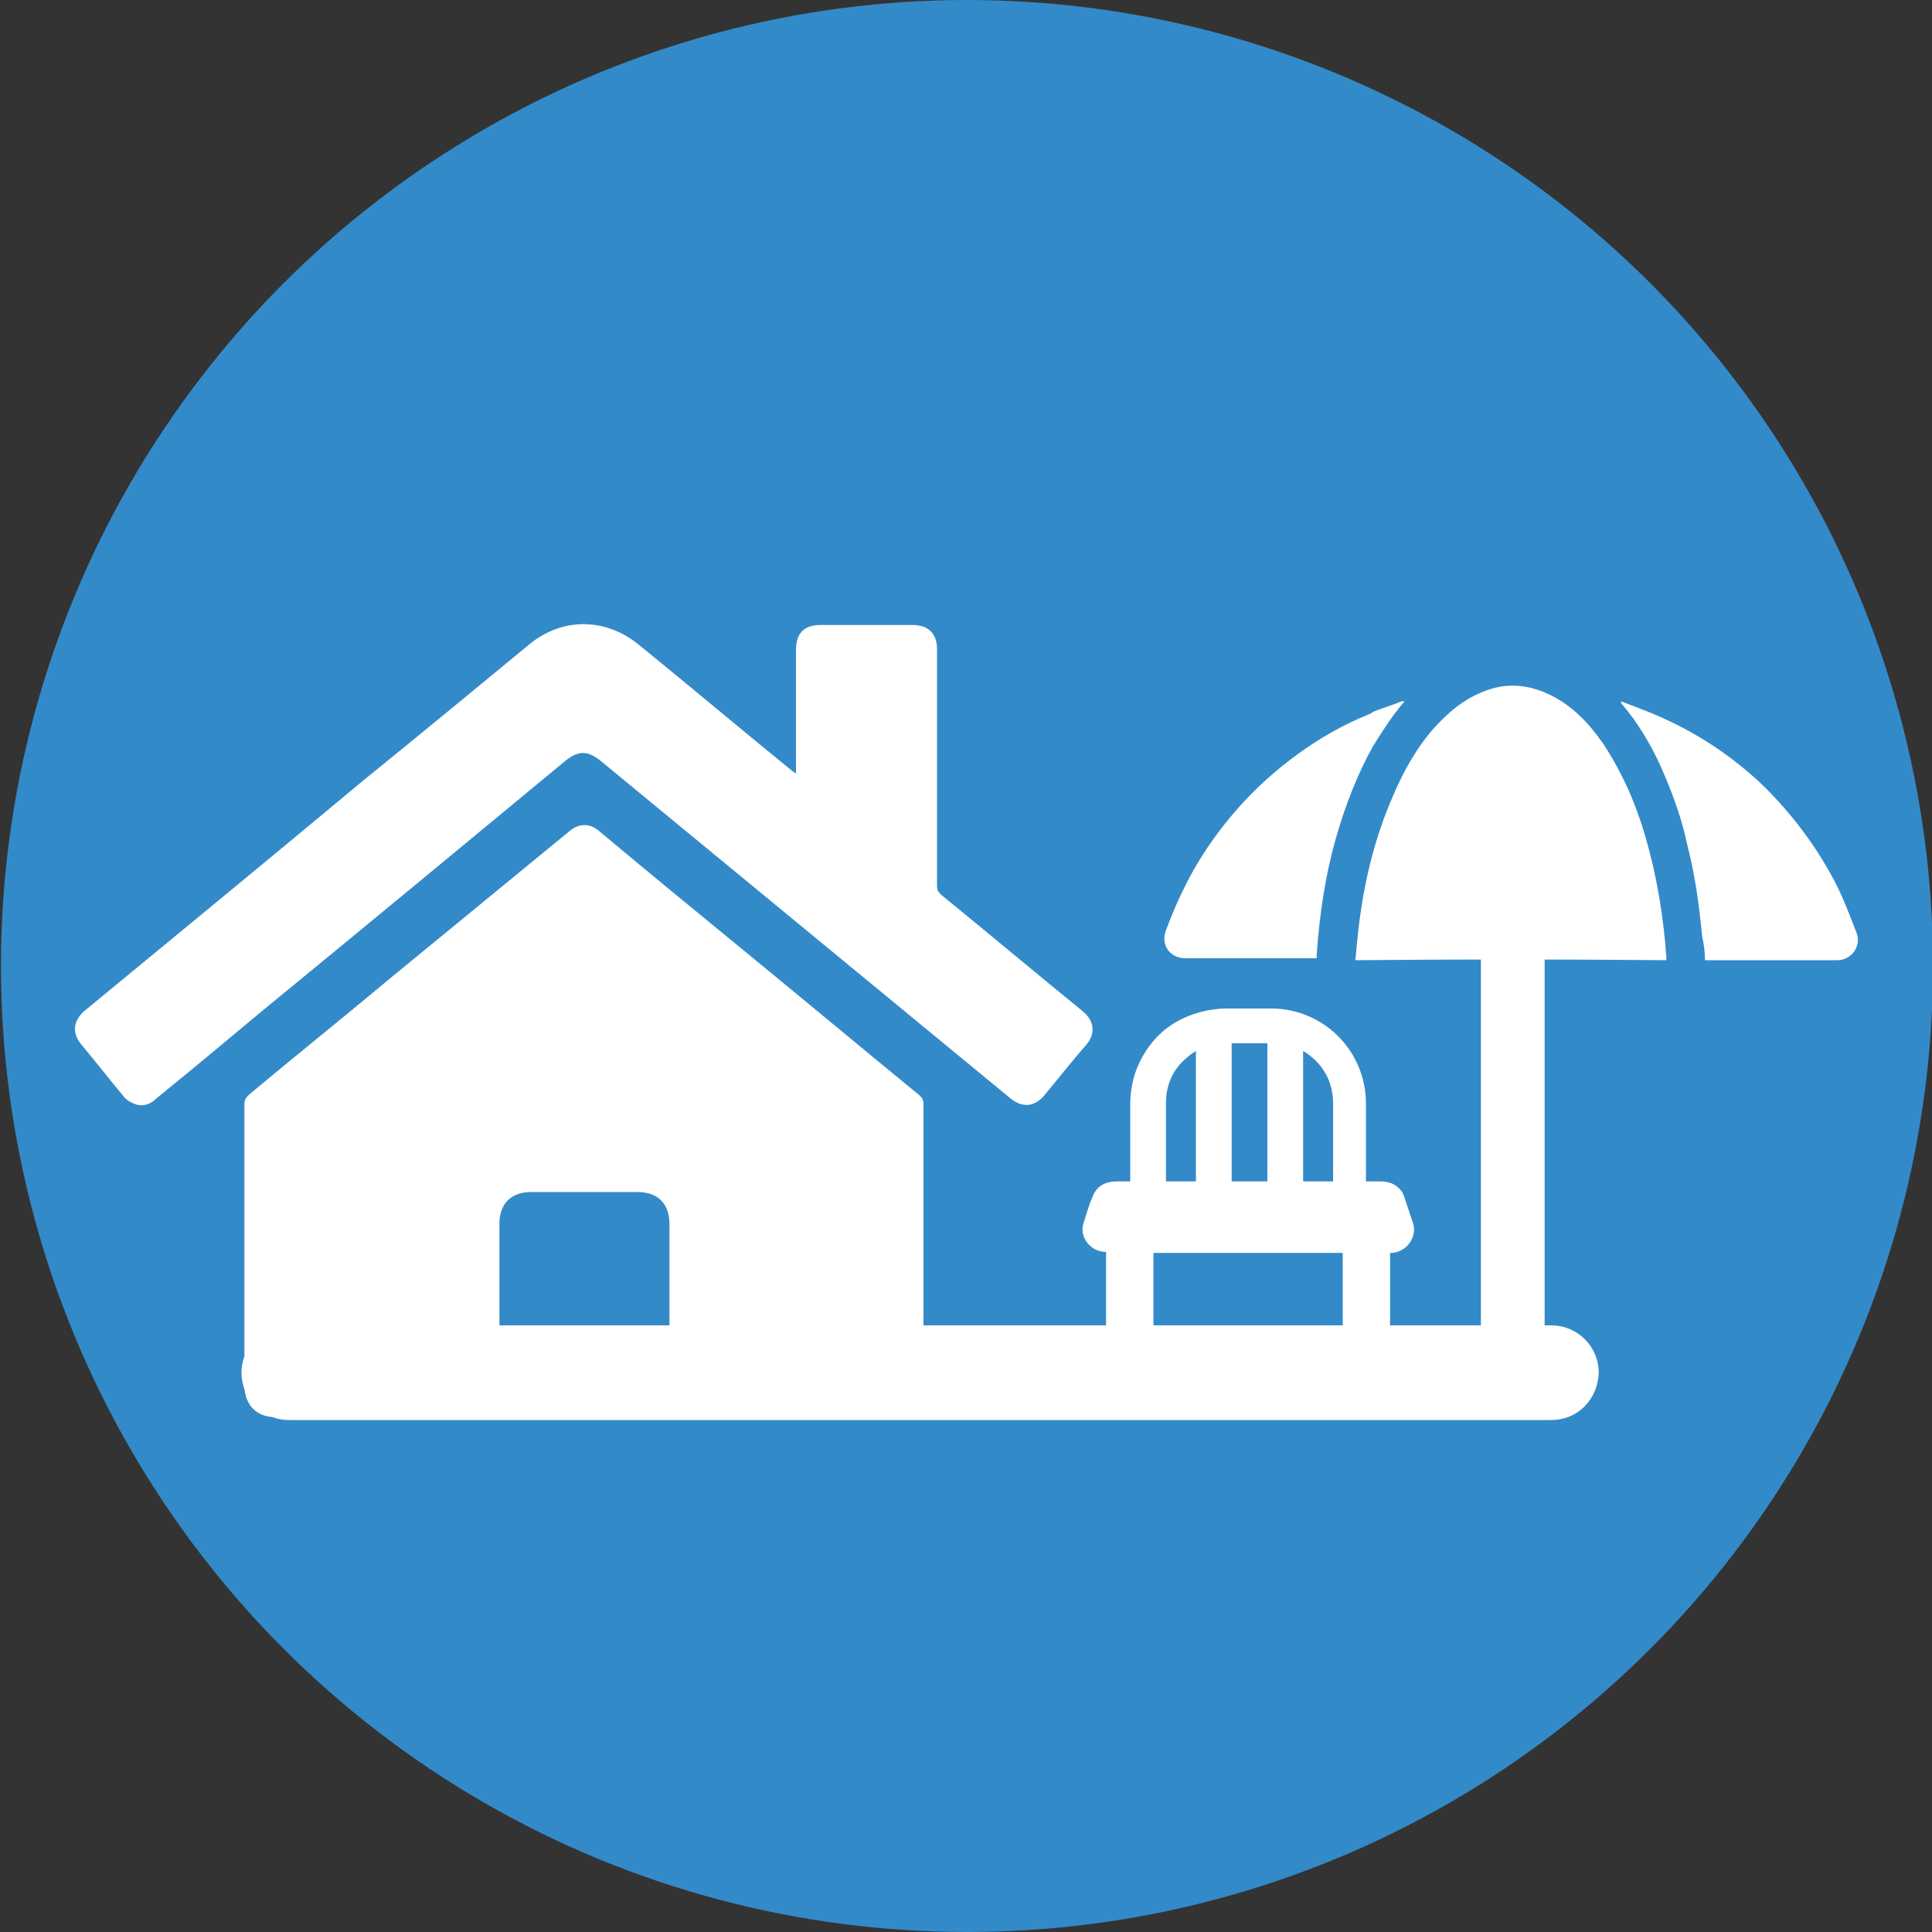
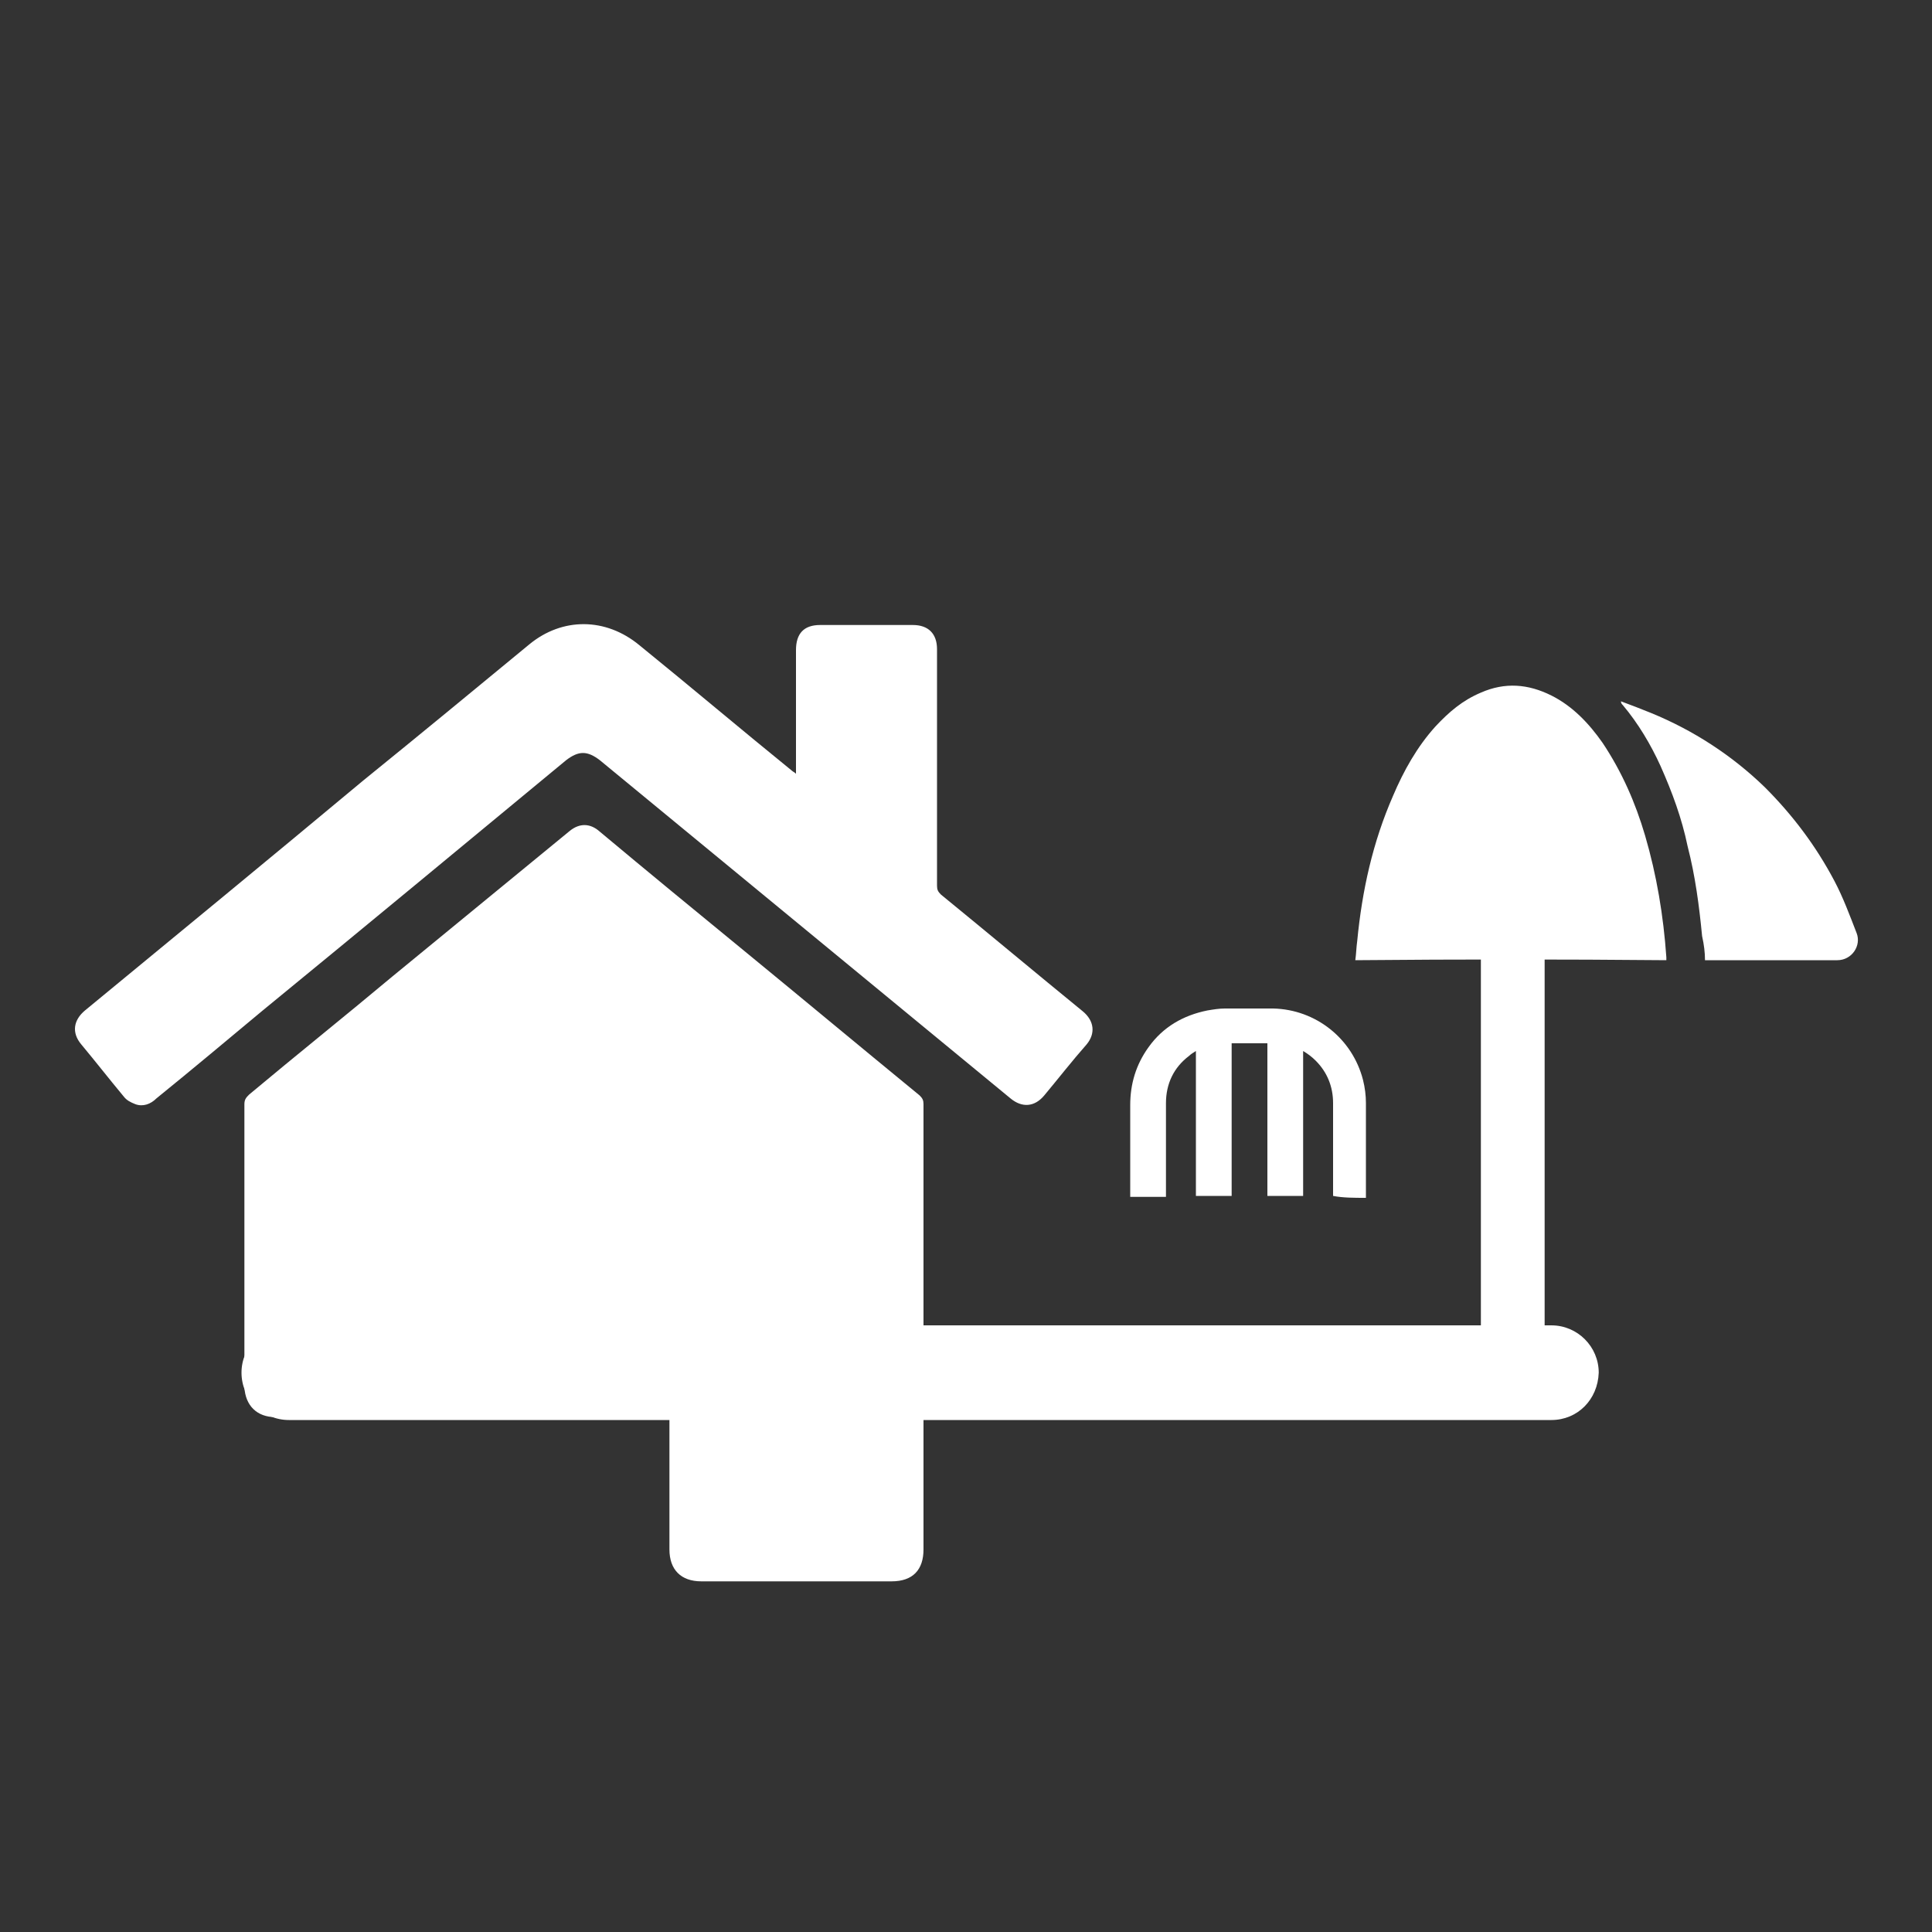
<svg xmlns="http://www.w3.org/2000/svg" version="1.1" id="Ebene_1" x="0px" y="0px" viewBox="0 0 200 200" style="enable-background:new 0 0 200 200;" xml:space="preserve">
  <rect x="0" y="0" width="200" height="200" fill="#333333" stroke="none" />
  <style type="text/css">
	.st0{fill:#338AC9;}
	.st1{fill:#FFFFFF;}
</style>
  <g>
-     <circle class="st0" cx="100.1" cy="100" r="100" />
-   </g>
+     </g>
  <g>
    <g>
-       <path class="st1" d="M95.6,128.9c0-4.9,0-9.7,0-14.6c0-0.4-0.1-0.6-0.4-0.9c-6.1-5-12.1-10-18.2-15c-5-4.1-10-8.2-14.9-12.3    c-1-0.9-2.1-0.9-3.1-0.1c-6.1,5-12.3,10.1-18.4,15.1c-4.9,4.1-9.9,8.1-14.8,12.2c-0.3,0.3-0.5,0.5-0.5,1c0,9.6,0,19.2,0,28.9    c0,0.1,0,0.3,0,0.4c0.1,1.9,1.3,3.1,3.2,3.1c6.3,0,12.5,0,18.8,0c0.7,0,1.4,0,2.1-0.1c1.4-0.3,2.3-1.5,2.3-3c0-5.6,0-11.3,0-16.9    c0-2.1,1.2-3.3,3.3-3.3c3.7,0,7.3,0,11,0c2.1,0,3.3,1.2,3.3,3.3c0,5.6,0,11.2,0,16.8c0,2.1,1.2,3.3,3.3,3.3c6.6,0,13.1,0,19.7,0    c2.2,0,3.3-1.2,3.3-3.3C95.6,138.5,95.6,133.7,95.6,128.9z M82.4,80.1c-0.2-0.2-0.3-0.2-0.4-0.3c-5.3-4.3-10.5-8.7-15.8-13    c-3.5-2.9-8-2.9-11.4-0.1c-5.7,4.7-11.4,9.4-17.2,14.1C28,88.8,18.4,96.7,8.8,104.6c-1.2,1-1.4,2.3-0.4,3.5    c1.5,1.8,2.9,3.6,4.4,5.4c0.3,0.4,0.7,0.6,1.2,0.8c0.8,0.3,1.6,0,2.2-0.6c3.7-3,7.4-6.1,11-9.1c10.5-8.6,21-17.3,31.4-25.9    c1.3-1,2.2-1,3.5,0c14.2,11.7,28.3,23.3,42.5,35c1.2,1,2.5,0.9,3.5-0.3c1.5-1.8,2.9-3.6,4.4-5.3c0.9-1.1,0.8-2.4-0.4-3.4    c-4.9-4-9.8-8.1-14.7-12.1c-0.3-0.3-0.4-0.5-0.4-0.9c0-8.2,0-16.3,0-24.5c0-1.6-0.9-2.5-2.5-2.5c-3.2,0-6.4,0-9.6,0    c-1.7,0-2.5,0.9-2.5,2.6c0,4.1,0,8.2,0,12.2C82.4,79.6,82.4,79.8,82.4,80.1z" />
+       <path class="st1" d="M95.6,128.9c0-4.9,0-9.7,0-14.6c0-0.4-0.1-0.6-0.4-0.9c-6.1-5-12.1-10-18.2-15c-5-4.1-10-8.2-14.9-12.3    c-1-0.9-2.1-0.9-3.1-0.1c-6.1,5-12.3,10.1-18.4,15.1c-4.9,4.1-9.9,8.1-14.8,12.2c-0.3,0.3-0.5,0.5-0.5,1c0,9.6,0,19.2,0,28.9    c0,0.1,0,0.3,0,0.4c0.1,1.9,1.3,3.1,3.2,3.1c6.3,0,12.5,0,18.8,0c0.7,0,1.4,0,2.1-0.1c1.4-0.3,2.3-1.5,2.3-3c0-2.1,1.2-3.3,3.3-3.3c3.7,0,7.3,0,11,0c2.1,0,3.3,1.2,3.3,3.3c0,5.6,0,11.2,0,16.8c0,2.1,1.2,3.3,3.3,3.3c6.6,0,13.1,0,19.7,0    c2.2,0,3.3-1.2,3.3-3.3C95.6,138.5,95.6,133.7,95.6,128.9z M82.4,80.1c-0.2-0.2-0.3-0.2-0.4-0.3c-5.3-4.3-10.5-8.7-15.8-13    c-3.5-2.9-8-2.9-11.4-0.1c-5.7,4.7-11.4,9.4-17.2,14.1C28,88.8,18.4,96.7,8.8,104.6c-1.2,1-1.4,2.3-0.4,3.5    c1.5,1.8,2.9,3.6,4.4,5.4c0.3,0.4,0.7,0.6,1.2,0.8c0.8,0.3,1.6,0,2.2-0.6c3.7-3,7.4-6.1,11-9.1c10.5-8.6,21-17.3,31.4-25.9    c1.3-1,2.2-1,3.5,0c14.2,11.7,28.3,23.3,42.5,35c1.2,1,2.5,0.9,3.5-0.3c1.5-1.8,2.9-3.6,4.4-5.3c0.9-1.1,0.8-2.4-0.4-3.4    c-4.9-4-9.8-8.1-14.7-12.1c-0.3-0.3-0.4-0.5-0.4-0.9c0-8.2,0-16.3,0-24.5c0-1.6-0.9-2.5-2.5-2.5c-3.2,0-6.4,0-9.6,0    c-1.7,0-2.5,0.9-2.5,2.6c0,4.1,0,8.2,0,12.2C82.4,79.6,82.4,79.8,82.4,80.1z" />
    </g>
    <path class="st1" d="M160.6,147H29.9c-2.7,0-4.9-2.2-4.9-4.9v0c0-2.7,2.2-4.9,4.9-4.9h130.7c2.7,0,4.9,2.2,4.9,4.9v0   C165.4,144.9,163.3,147,160.6,147z" />
    <g>
      <path class="st1" d="M141.4,124c0-0.1,0-0.2,0-0.2c0-3.2,0-6.4,0-9.6c0-0.8-0.1-1.6-0.3-2.4c-1.1-4.3-4.9-7.3-9.3-7.4    c-1.7,0-3.3,0-5,0c-0.6,0-1.2,0.1-1.8,0.2c-2.5,0.5-4.6,1.7-6.1,3.8c-1.3,1.8-1.9,3.8-1.9,6c0,3.1,0,6.2,0,9.3c0,0.1,0,0.2,0,0.2    c1.2,0,2.4,0,3.7,0c0-0.1,0-0.2,0-0.3c0-3.1,0-6.2,0-9.4c0-2,0.8-3.7,2.4-4.9c0.2-0.2,0.4-0.3,0.7-0.5c0,5.1,0,10,0,15    c1.2,0,2.4,0,3.7,0c0-5.3,0-10.6,0-15.8c1.2,0,2.4,0,3.7,0c0,5.3,0,10.6,0,15.8c1.2,0,2.4,0,3.7,0c0-5,0-10,0-15    c0.5,0.3,0.9,0.6,1.3,1c1.2,1.2,1.8,2.7,1.8,4.4c0,3.1,0,6.2,0,9.3c0,0.1,0,0.2,0,0.3C139,124,140.2,124,141.4,124z" />
-       <path class="st1" d="M115.5,139.4c-0.1-0.1-0.3-0.1-0.4-0.2c-0.4-0.3-0.6-0.7-0.6-1.2c0-2.7,0-5.4,0-8.1c0-0.1,0-0.2,0-0.3    c-0.4,0-0.8-0.1-1.2-0.3c-1-0.6-1.5-1.7-1.1-2.8c0.3-0.9,0.5-1.7,0.9-2.6c0.4-1.1,1.3-1.6,2.5-1.6c3,0,6,0,8.9,0    c6.1,0,12.3,0,18.4,0c0.8,0,1.5,0.2,2.1,0.9c0.2,0.2,0.3,0.5,0.4,0.8c0.3,0.9,0.6,1.8,0.9,2.7c0.4,1.4-0.7,2.9-2.2,3    c-0.1,0-0.1,0-0.2,0c0,0.1,0,0.2,0,0.3c0,2.6,0,5.3,0,7.9c0,0.8-0.2,1.3-1,1.6c-1,0-1.9,0-2.9,0c-0.8-0.3-1-0.8-1-1.6    c0-2.6,0-5.3,0-7.9c0-0.1,0-0.2,0-0.3c-6.5,0-13,0-19.6,0c0,0.1,0,0.2,0,0.3c0,2.7,0,5.5,0,8.2c0,0.5-0.1,0.8-0.5,1.1    c-0.1,0.1-0.3,0.2-0.5,0.2C117.5,139.4,116.5,139.4,115.5,139.4z" />
    </g>
    <g>
      <path class="st1" d="M172.5,99.4c0-0.1,0-0.2,0-0.3c-0.3-4.3-1-8.5-2.2-12.6c-1-3.4-2.4-6.6-4.4-9.6c-1.4-2-3.1-3.8-5.3-4.9    c-2.4-1.2-4.8-1.4-7.3-0.3c-1.9,0.8-3.3,2-4.7,3.5c-1.9,2.1-3.3,4.6-4.4,7.2c-2.1,4.8-3.2,9.8-3.7,15c-0.1,0.7-0.1,1.3-0.2,2    C151.1,99.3,161.8,99.3,172.5,99.4z M176.5,99.4c1.6,0,3.1,0,4.6,0c3,0,6.1,0,9.1,0c1.5,0,2.5-1.5,2-2.8c-0.7-1.8-1.4-3.7-2.3-5.4    c-1.9-3.6-4.3-6.8-7.2-9.7c-3.4-3.3-7.4-5.9-11.8-7.7c-1-0.4-2-0.8-3.1-1.2c0,0.2,0.1,0.3,0.2,0.4c1.6,1.9,2.9,4.1,3.9,6.3    c1.2,2.7,2.2,5.4,2.8,8.3c0.8,3.1,1.2,6.2,1.5,9.3C176.4,97.8,176.5,98.6,176.5,99.4z" />
-       <path class="st1" d="M145.1,72.6c0.1,0,0.2,0,0.3,0c-1.3,1.5-2.3,3.1-3.3,4.7c-1.6,2.9-2.8,6-3.7,9.1c-1.2,4.1-1.8,8.2-2.1,12.5    c0,0.1,0,0.2,0,0.3c-0.6,0-1.3,0-1.9,0c-3.9,0-7.8,0-11.7,0c-1.5,0-2.6-1.3-2-2.9c1.3-3.5,2.9-6.7,5.1-9.7    c2.4-3.3,5.2-6.1,8.5-8.5c2.3-1.7,4.8-3.1,7.5-4.2c0.1,0,0.2-0.1,0.3-0.2C143.1,73.3,144.1,73,145.1,72.6z" />
    </g>
    <path class="st1" d="M159.9,92.8v44.4c0,1.8-1.5,3.3-3.3,3.3l0,0c-1.8,0-3.3-1.5-3.3-3.3V92.8c0-1.8,1.5-3.3,3.3-3.3l0,0   C158.5,89.5,159.9,91,159.9,92.8z" />
  </g>
</svg>